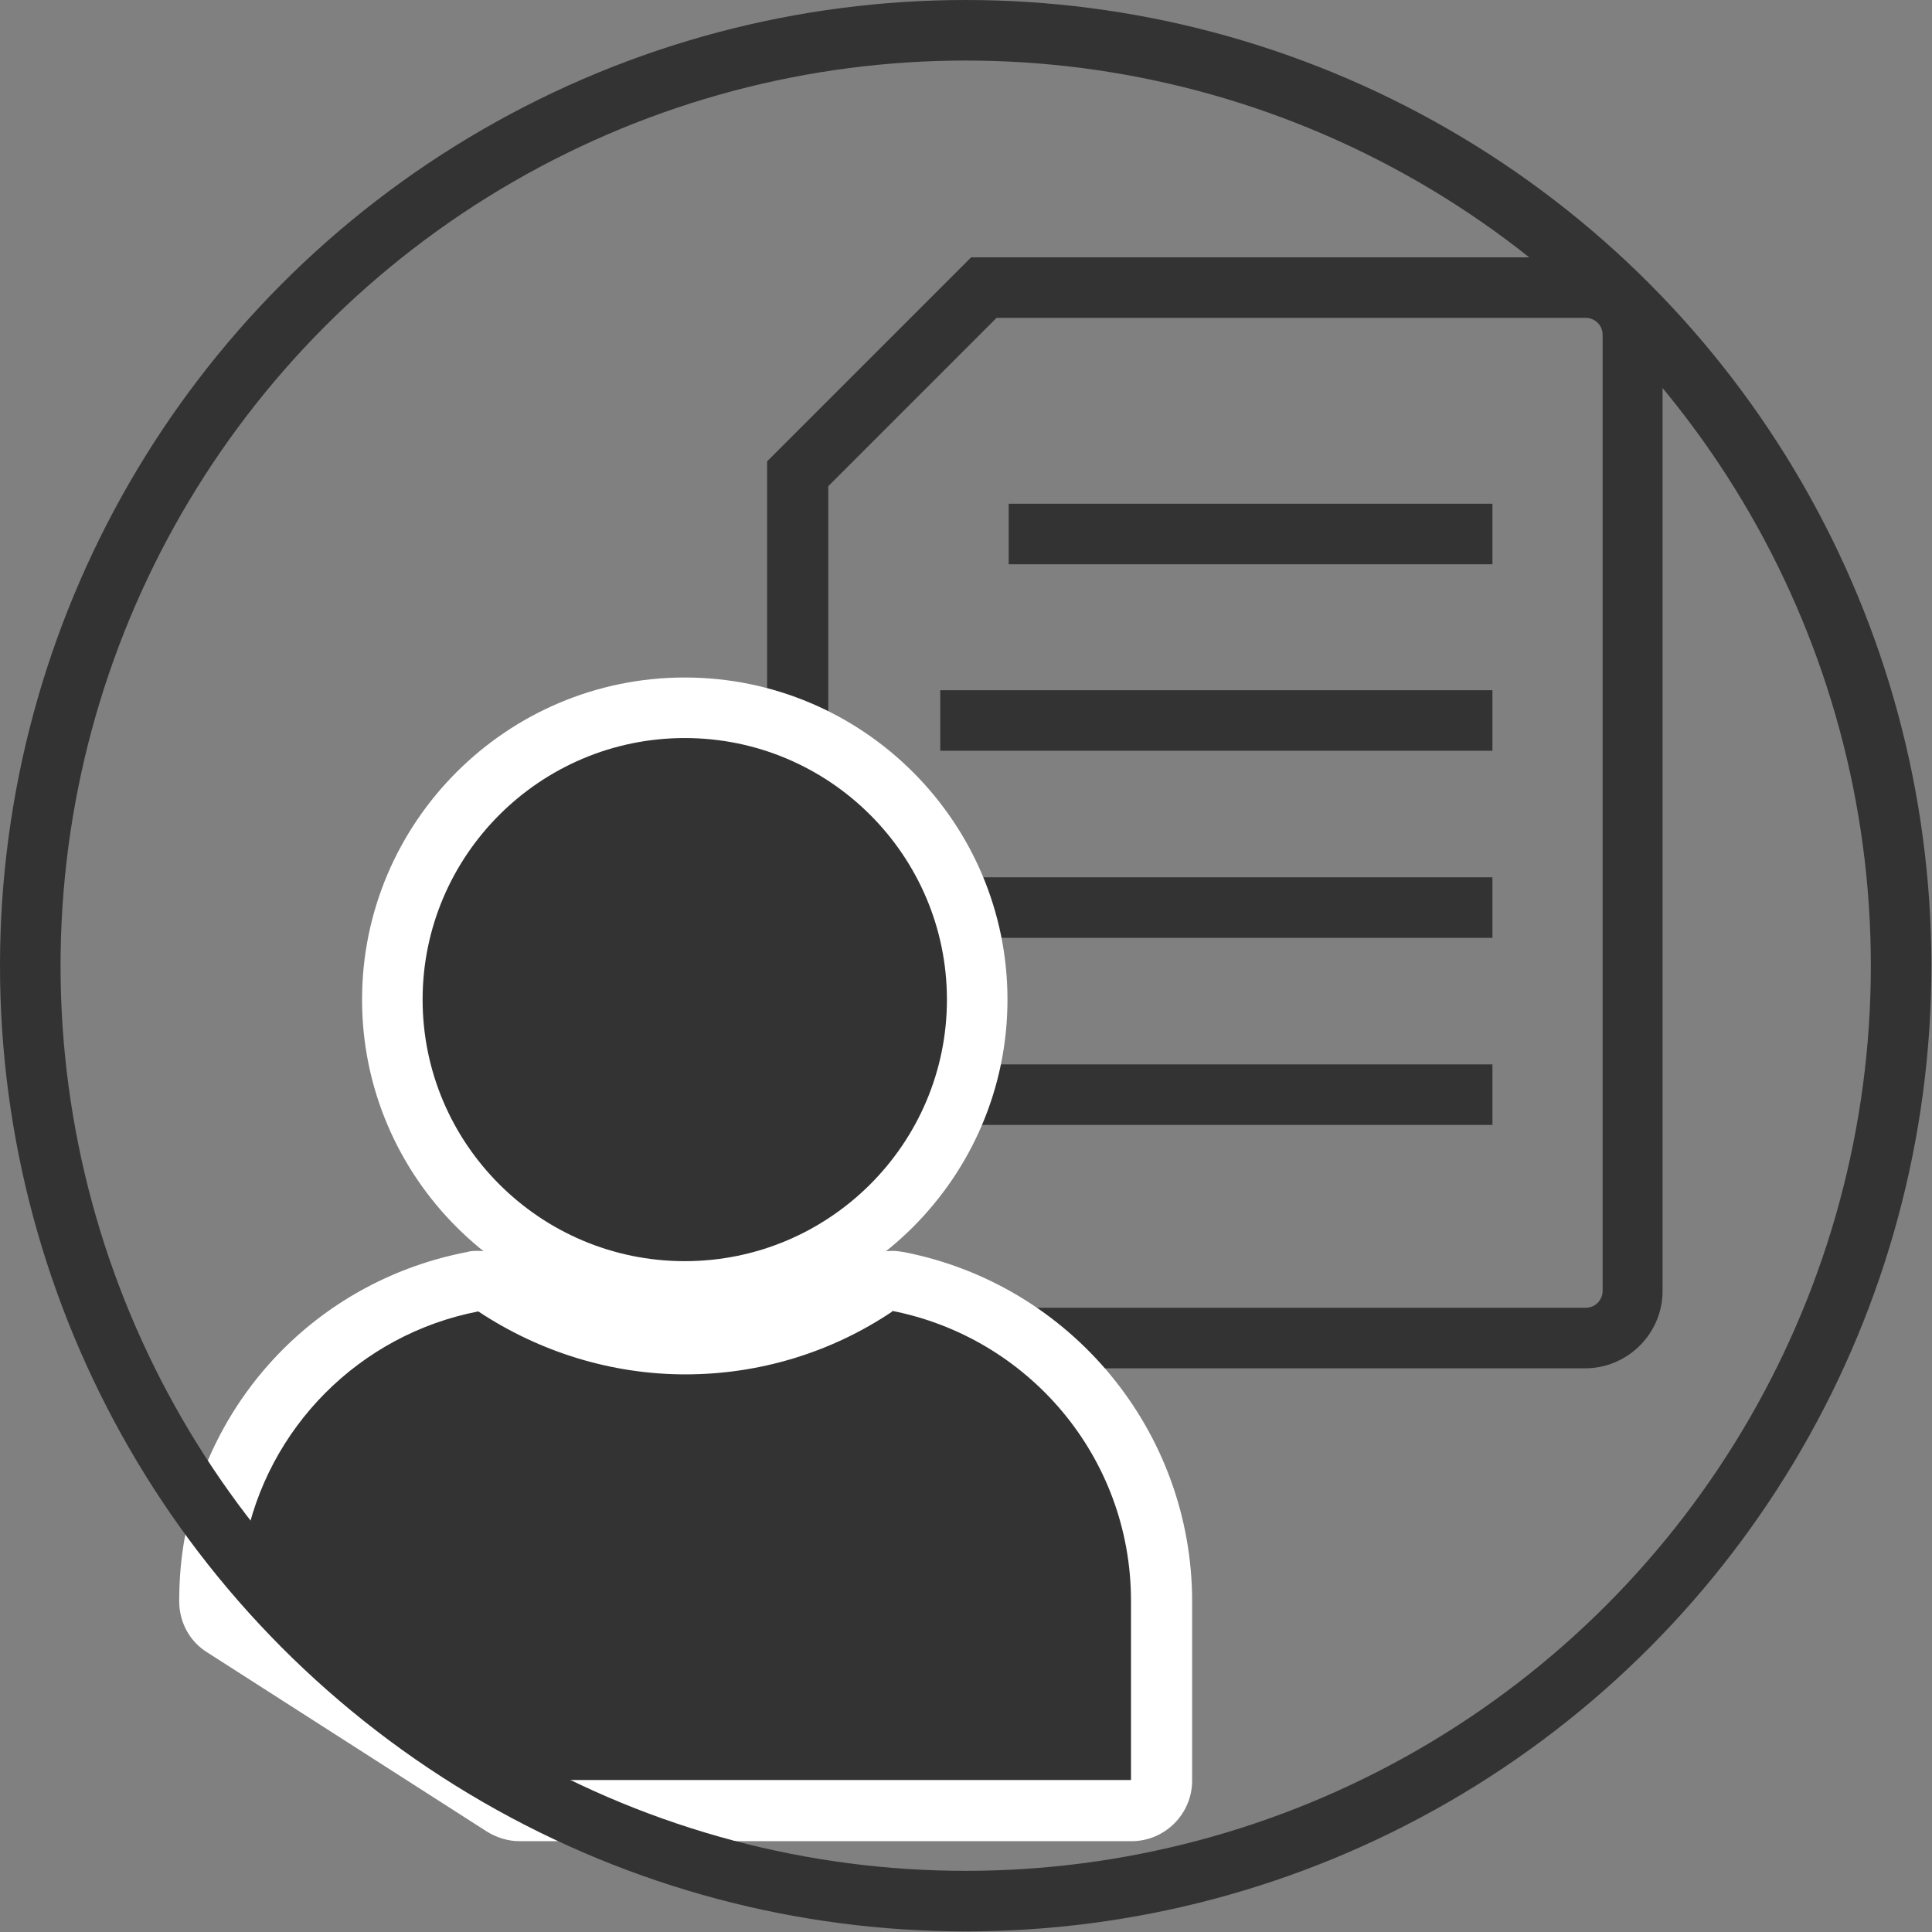
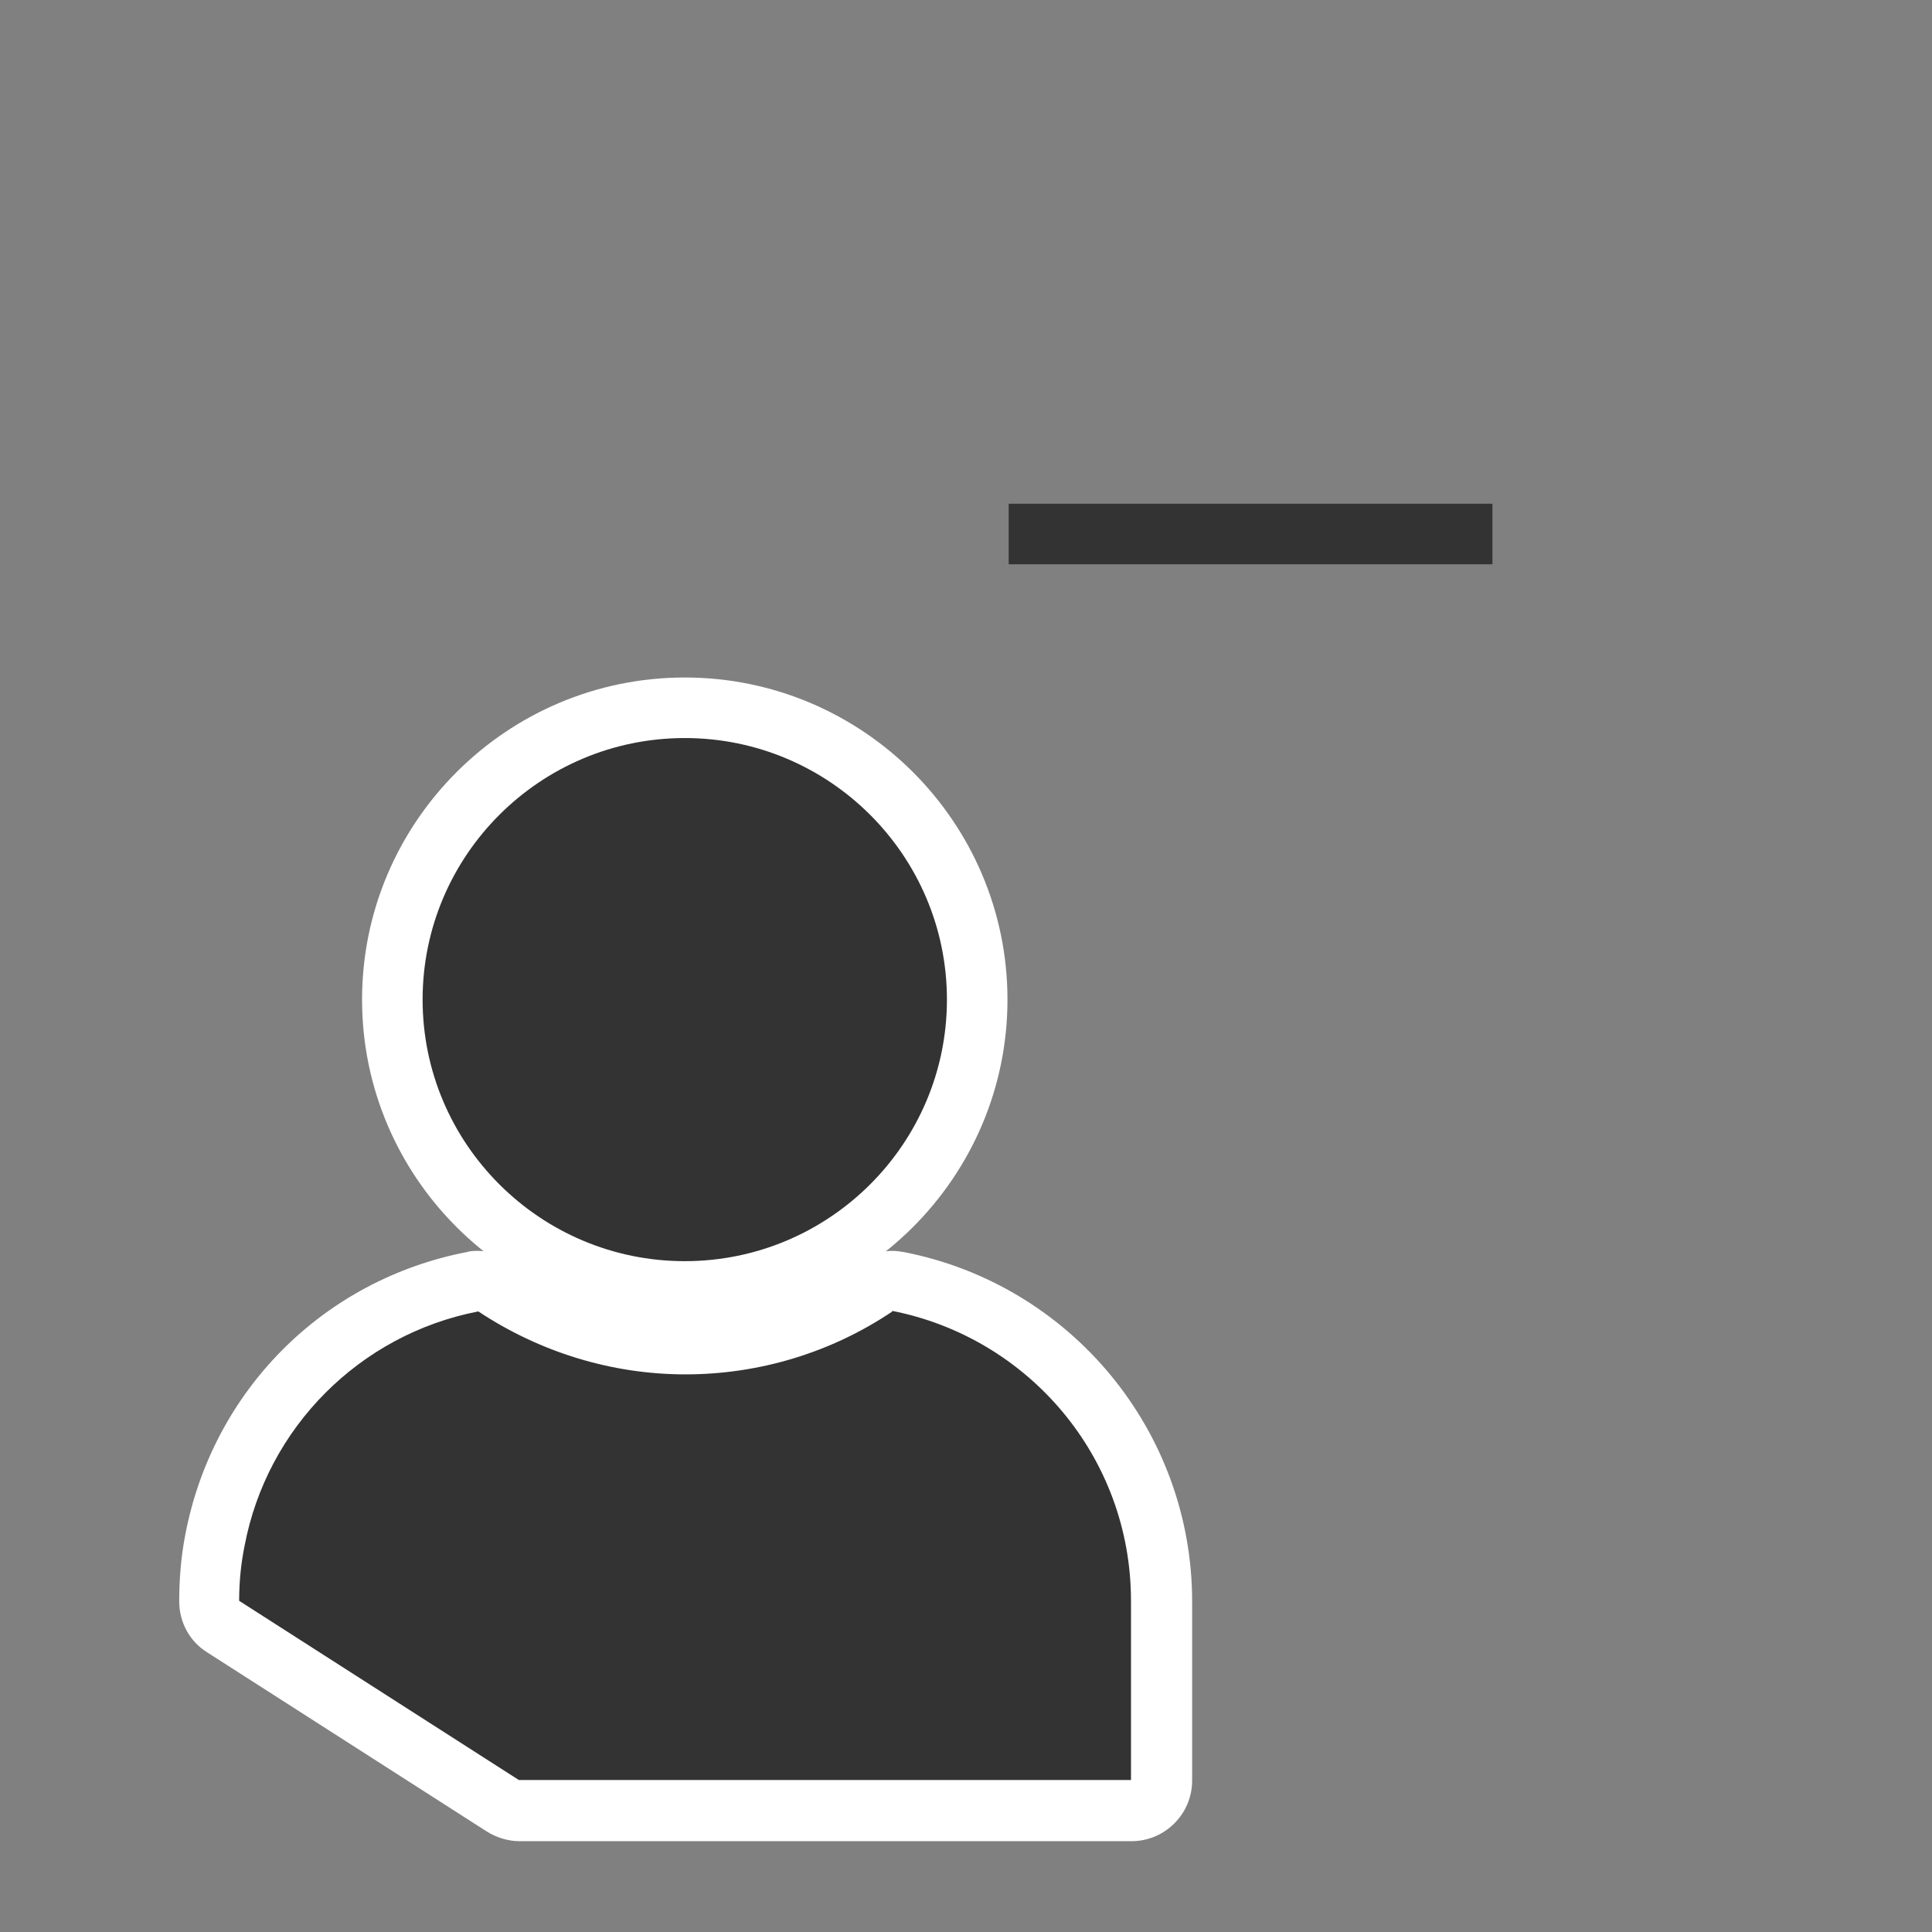
<svg xmlns="http://www.w3.org/2000/svg" id="_レイヤー_2" viewBox="0 0 31.91 31.91">
  <rect x="0" y="0" width="31.91" height="31.91" fill="#808080" stroke="none" />
  <defs>
    <style>.cls-1{fill:#333;}.cls-1,.cls-2{stroke-width:0px;}.cls-2{fill:#fff;}.cls-3{fill:none;stroke:#333;stroke-miterlimit:10;}</style>
  </defs>
  <g id="_中学生">
    <g id="_レイヤー_13">
-       <path class="cls-1" d="m26.19,5.25c.15,0,.28.12.28.28v15.79c0,.15-.12.28-.28.28h-12.23c-.15,0-.28-.12-.28-.28v-13.29l2.78-2.78h9.72m0-1h-10.14l-3.37,3.37v13.7c0,.7.57,1.28,1.28,1.28h12.23c.7,0,1.28-.57,1.28-1.28V5.52c0-.7-.57-1.28-1.28-1.28h0Z" />
      <line class="cls-3" x1="16.66" y1="8.82" x2="24.65" y2="8.82" />
-       <line class="cls-3" x1="15.53" y1="11.9" x2="24.65" y2="11.9" />
-       <line class="cls-3" x1="15.53" y1="14.99" x2="24.65" y2="14.99" />
-       <line class="cls-3" x1="15.53" y1="18.08" x2="24.65" y2="18.08" />
      <path class="cls-1" d="m11.31,21.34c-2.66,0-4.83-2.16-4.83-4.82s2.17-4.83,4.83-4.83,4.83,2.17,4.83,4.83-2.17,4.82-4.83,4.82Z" />
      <path class="cls-2" d="m11.31,12.19c2.39,0,4.33,1.94,4.33,4.32s-1.94,4.32-4.33,4.32-4.33-1.94-4.33-4.32,1.94-4.32,4.33-4.32m0-1c-2.94,0-5.33,2.39-5.33,5.32s2.39,5.32,5.33,5.32,5.33-2.39,5.33-5.32-2.39-5.32-5.33-5.32h0Z" />
-       <path class="cls-1" d="m8.57,29.89c-.1,0-.19-.03-.27-.08l-4.62-2.96c-.14-.09-.23-.25-.23-.42,0-.34.03-.68.09-1.01.41-2.17,2.08-3.85,4.26-4.27.03,0,.06,0,.1,0,.1,0,.19.03.28.08.93.62,2.02.95,3.14.95,1.12,0,2.21-.33,3.14-.95.08-.06.18-.08.28-.08.03,0,.06,0,.1,0,2.52.49,4.35,2.71,4.35,5.28v2.96c0,.28-.22.5-.5.5h-10.11Z" />
+       <path class="cls-1" d="m8.57,29.89c-.1,0-.19-.03-.27-.08l-4.62-2.96c-.14-.09-.23-.25-.23-.42,0-.34.03-.68.09-1.01.41-2.17,2.08-3.85,4.26-4.27.03,0,.06,0,.1,0,.1,0,.19.03.28.08.93.62,2.02.95,3.14.95,1.12,0,2.21-.33,3.14-.95.08-.06.18-.08.28-.08.03,0,.06,0,.1,0,2.52.49,4.35,2.71,4.35,5.28v2.96c0,.28-.22.5-.5.5h-10.11" />
      <path class="cls-2" d="m14.73,21.65c2.25.44,3.95,2.41,3.95,4.79v2.96h-10.11l-4.62-2.96c0-.31.03-.62.09-.91.37-1.95,1.9-3.49,3.86-3.87,1.01.67,2.2,1.04,3.42,1.04,1.22,0,2.41-.36,3.42-1.04m0-1c-.2,0-.39.06-.55.17-.85.57-1.84.87-2.87.87-1.02,0-2.01-.3-2.87-.87-.17-.11-.36-.17-.55-.17-.06,0-.13,0-.19.02-2.38.46-4.2,2.3-4.65,4.67-.07.36-.1.73-.1,1.1,0,.34.17.66.46.84l4.62,2.96c.16.1.35.16.54.16h10.11c.55,0,1-.45,1-1v-2.96c0-2.81-2-5.23-4.76-5.77-.06-.01-.13-.02-.19-.02h0Z" />
-       <circle class="cls-3" cx="15.95" cy="15.95" r="15.45" />
    </g>
  </g>
</svg>